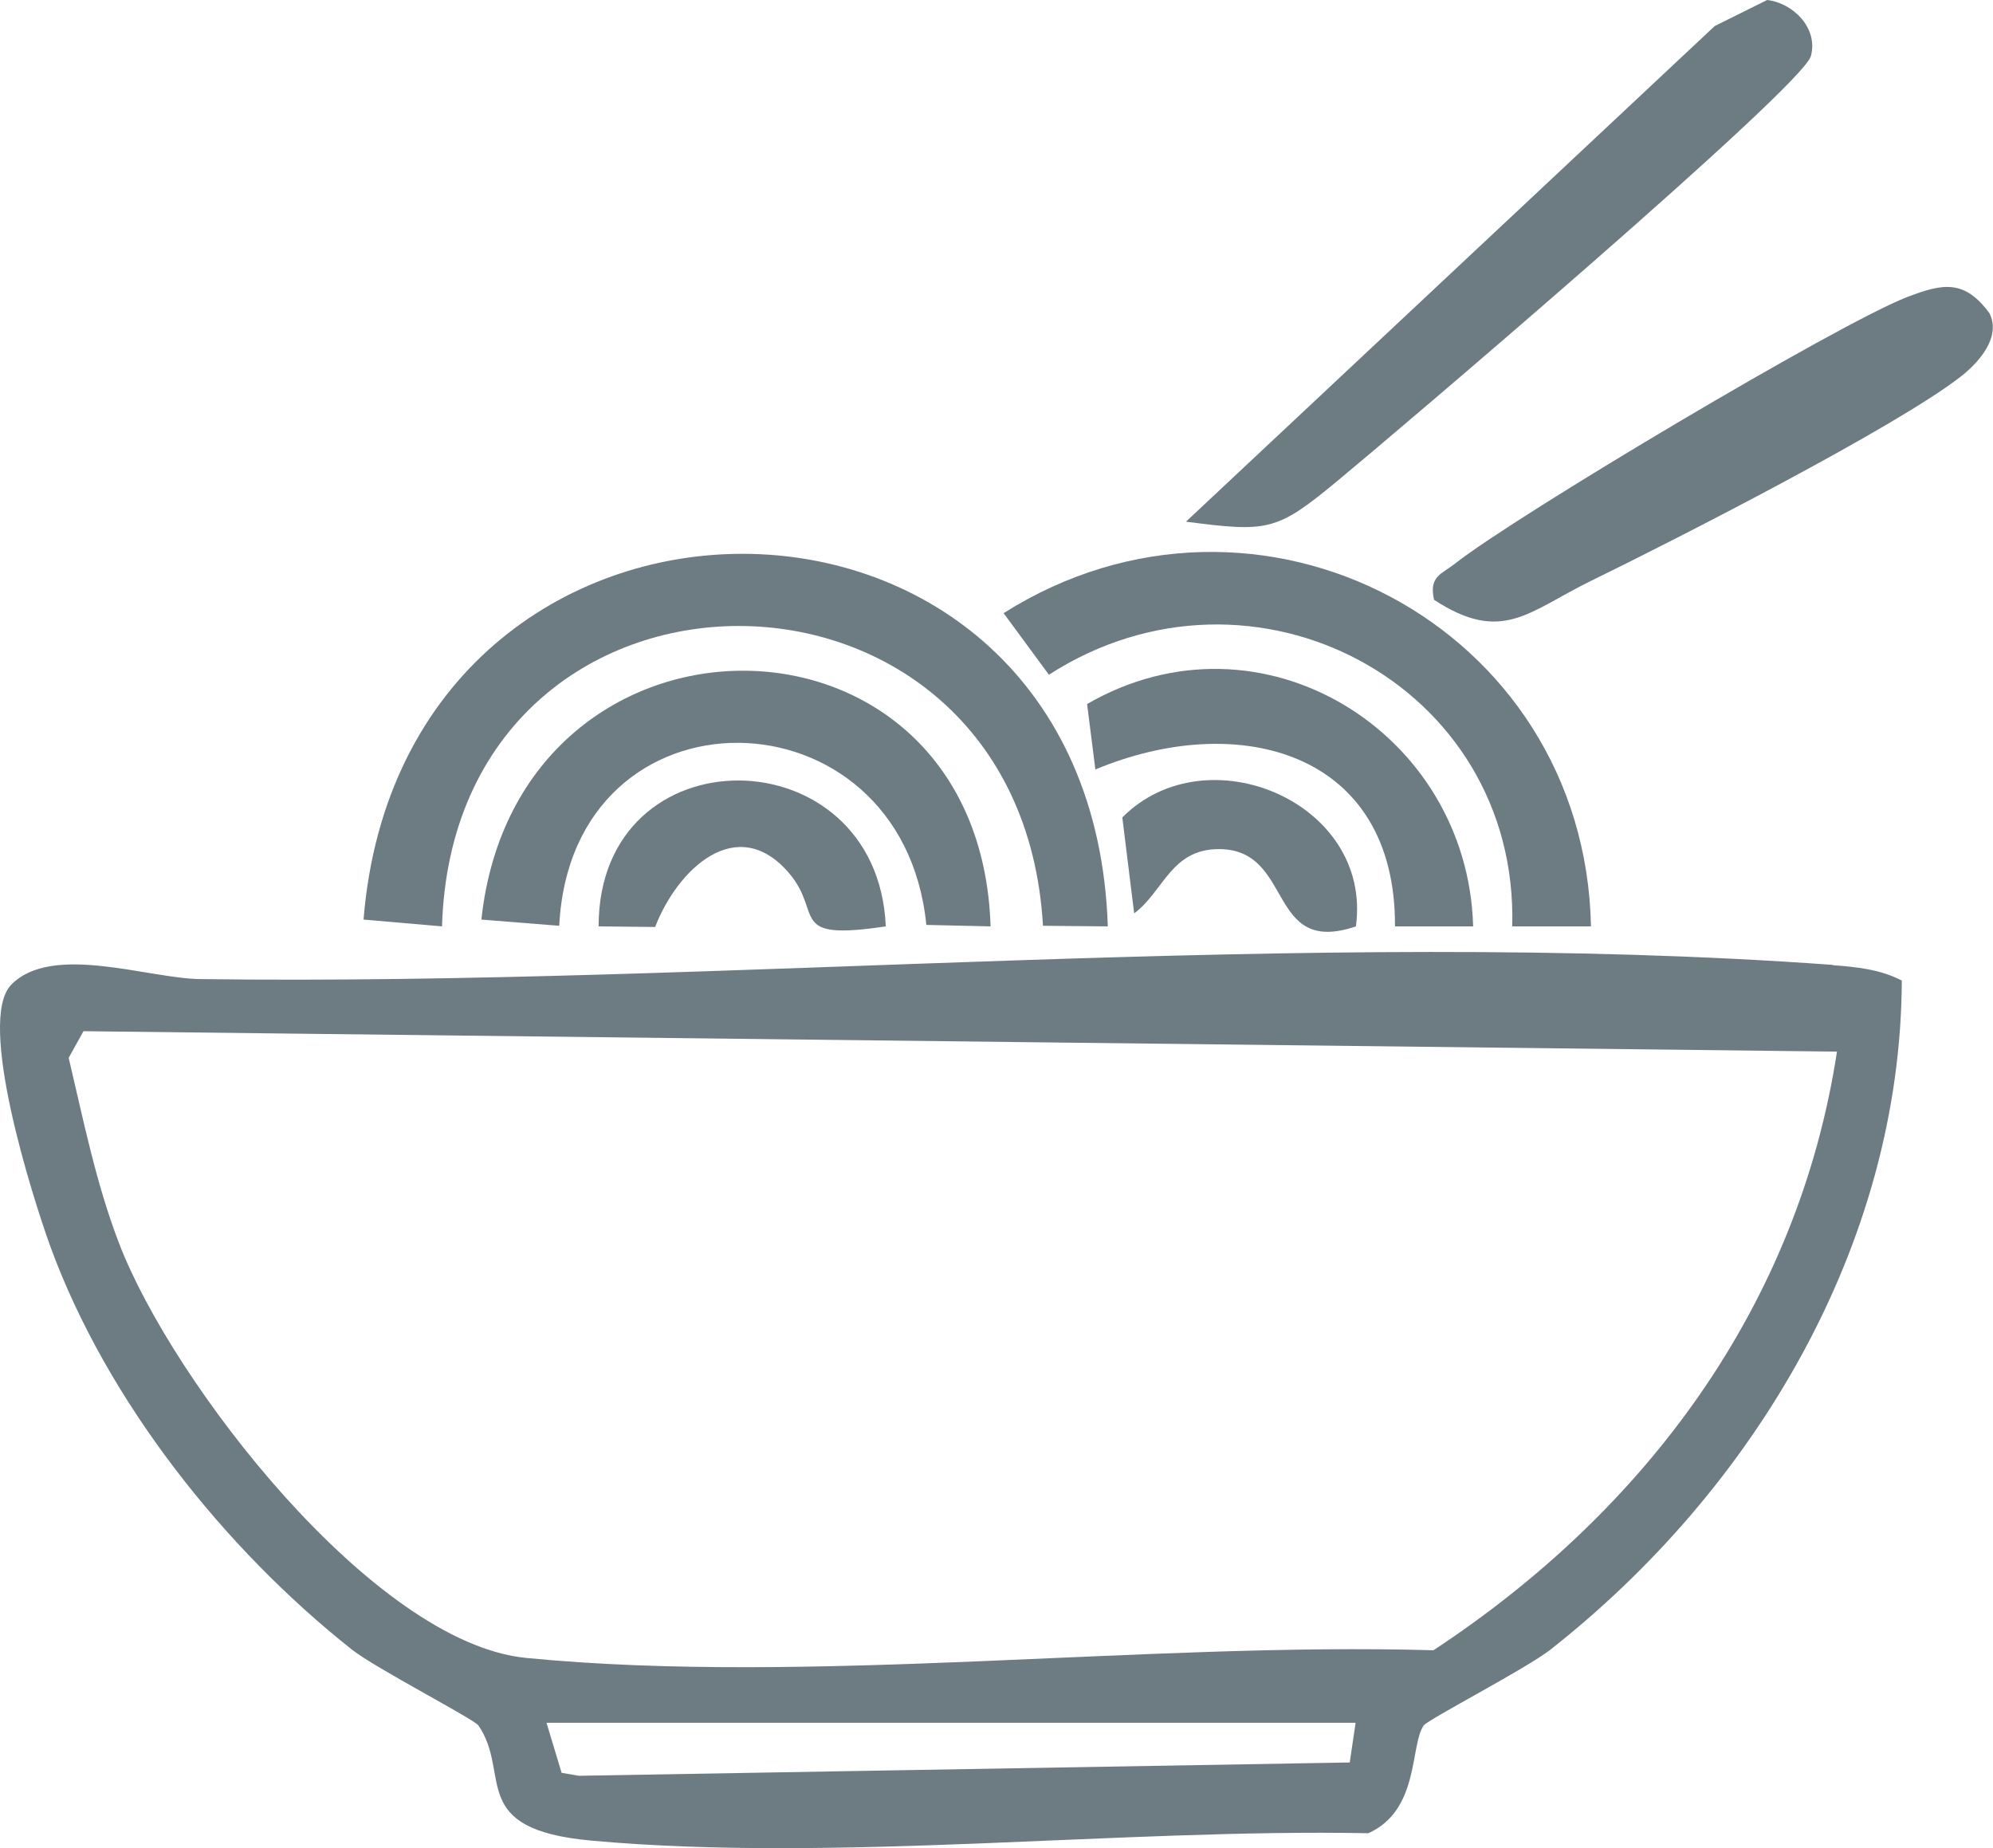
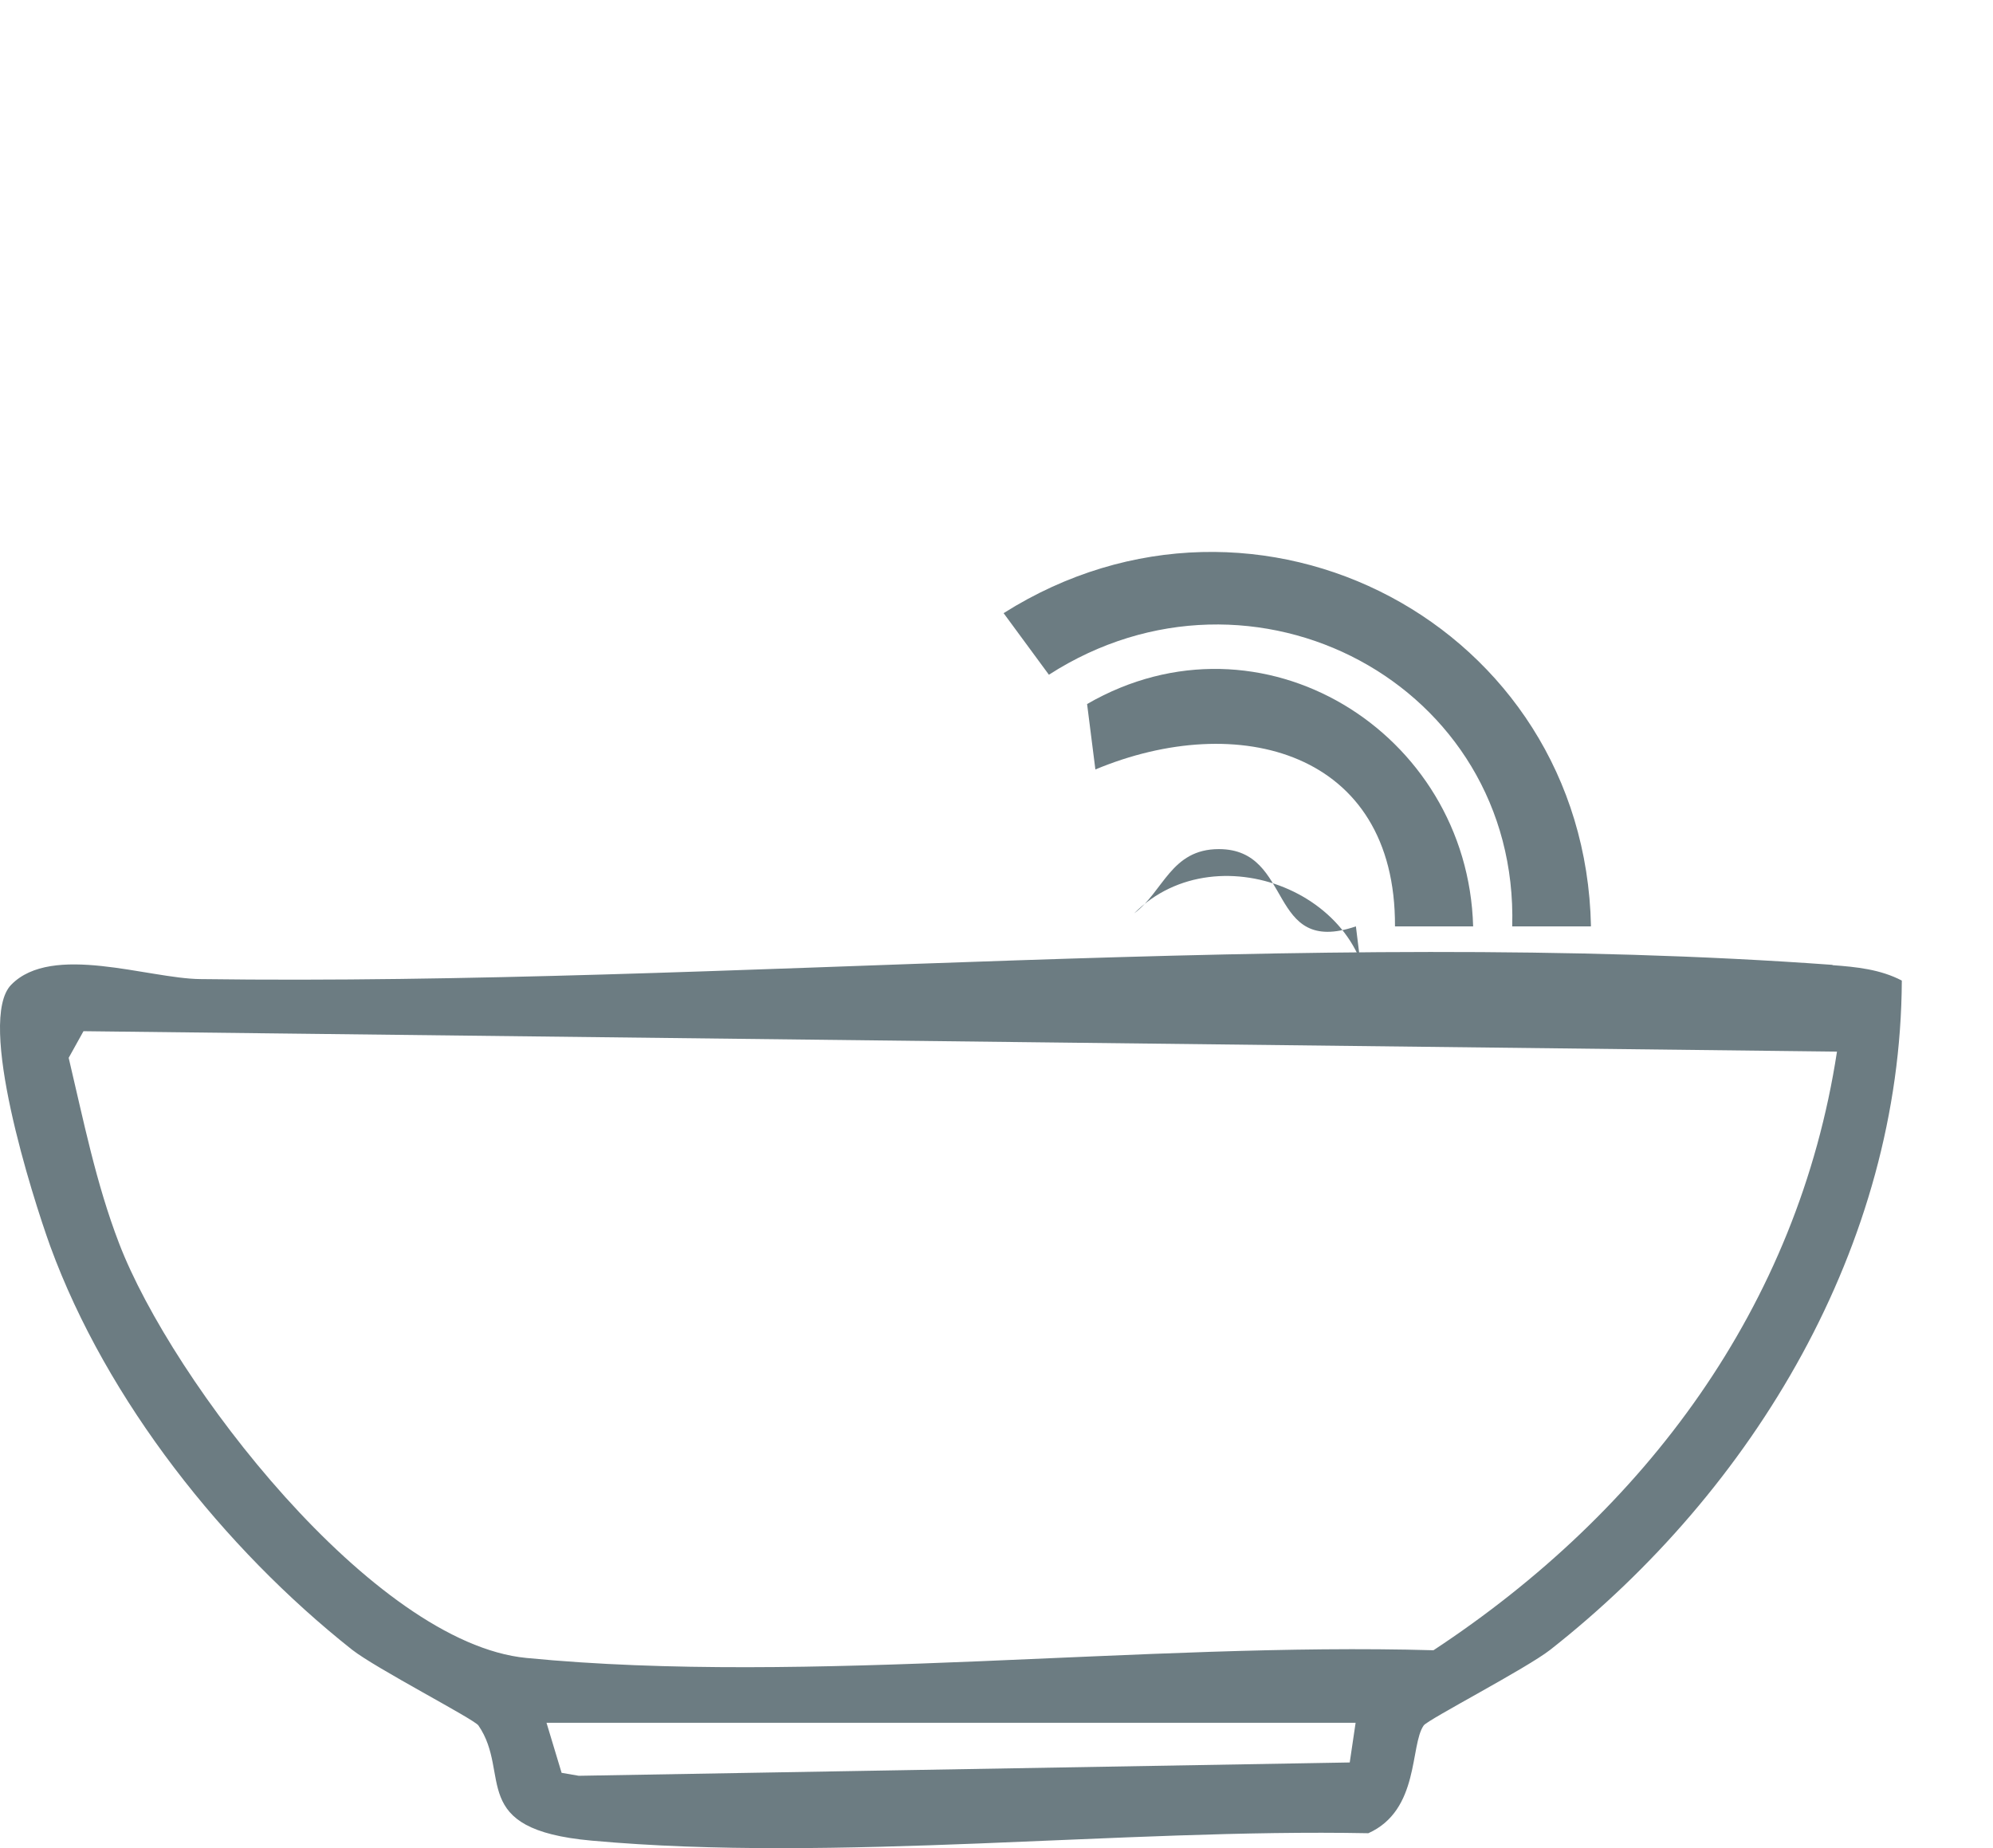
<svg xmlns="http://www.w3.org/2000/svg" id="Layer_1" data-name="Layer 1" viewBox="0 0 67.32 62.42">
-   <path d="M37.42,31.29l-2.19-.02c-.78-13.52-19.89-13.49-20.3.02l-2.65-.23c1.34-16.52,24.59-16.5,25.14.23Z" style="fill: #6c7c82;" />
-   <path d="M40.06,17.62L57.92.88l1.77-.88c.88.1,1.73.95,1.48,1.89-.27,1.04-14.05,12.75-16.05,14.4s-2.3,1.69-5.06,1.33Z" style="fill: #6c7c82;" />
  <path d="M53.73,31.29h-2.65c.23-8.17-8.75-12.94-15.65-8.5l-1.53-2.08c8.58-5.42,19.63.41,19.84,10.57Z" style="fill: #6c7c82;" />
-   <path d="M48.44,20.26c-.18-.8.25-.86.73-1.24,2.05-1.61,12.96-8.11,15.26-8.99,1.18-.45,1.92-.61,2.77.55.41.82-.38,1.68-.97,2.14-2.19,1.71-9.66,5.52-12.49,6.9-2.12,1.04-3,2.14-5.3.64Z" style="fill: #6c7c82;" />
-   <path d="M33.45,31.29l-2.16-.05c-.81-8.11-11.98-8.3-12.4.03l-2.63-.21c1.22-11.29,16.84-11.2,17.2.23Z" style="fill: #6c7c82;" />
  <path d="M49.76,31.29h-2.64c.03-5.93-5.31-7.31-10.12-5.3l-.28-2.21c5.88-3.4,12.86.94,13.04,7.51Z" style="fill: #6c7c82;" />
-   <path d="M29.92,31.29c-3.35.5-2.1-.42-3.26-1.79-1.77-2.08-3.79-.12-4.53,1.81l-1.91-.02c0-6.63,9.42-6.51,9.7,0Z" style="fill: #6c7c82;" />
-   <path d="M45.8,31.29c-3.03,1.03-2.07-2.61-4.63-2.61-1.62,0-1.87,1.44-2.86,2.17l-.4-3.24c2.85-2.87,8.46-.51,7.89,3.68Z" style="fill: #6c7c82;" />
+   <path d="M45.8,31.29c-3.03,1.03-2.07-2.61-4.63-2.61-1.62,0-1.87,1.44-2.86,2.17c2.85-2.87,8.46-.51,7.89,3.68Z" style="fill: #6c7c82;" />
  <path d="M61.9,32.59c-17.73-1.29-37.32.72-55.14.48-1.76-.02-5-1.22-6.38.19-1.18,1.2.71,7.15,1.32,8.84,1.91,5.22,5.87,10.2,10.19,13.62.8.63,4.13,2.35,4.27,2.56,1.13,1.64-.4,3.51,3.82,3.89,8.24.75,17.92-.41,26.24-.25,1.74-.78,1.4-2.97,1.87-3.64.14-.2,3.48-1.93,4.28-2.56,6.88-5.41,11.83-13.66,11.87-22.6-.73-.38-1.53-.46-2.34-.52ZM45.6,59.53l-26.05.45-.58-.1-.51-1.69h27.33l-.2,1.35ZM48.42,55.74c-9.73-.28-21.08,1.19-30.64.26-5.17-.5-11.97-9.33-13.76-14.01-.78-2.03-1.2-4.15-1.7-6.26l.5-.9,59.23.69c-1.32,8.62-6.49,15.52-13.63,20.22Z" style="fill: #6c7c82;" />
</svg>